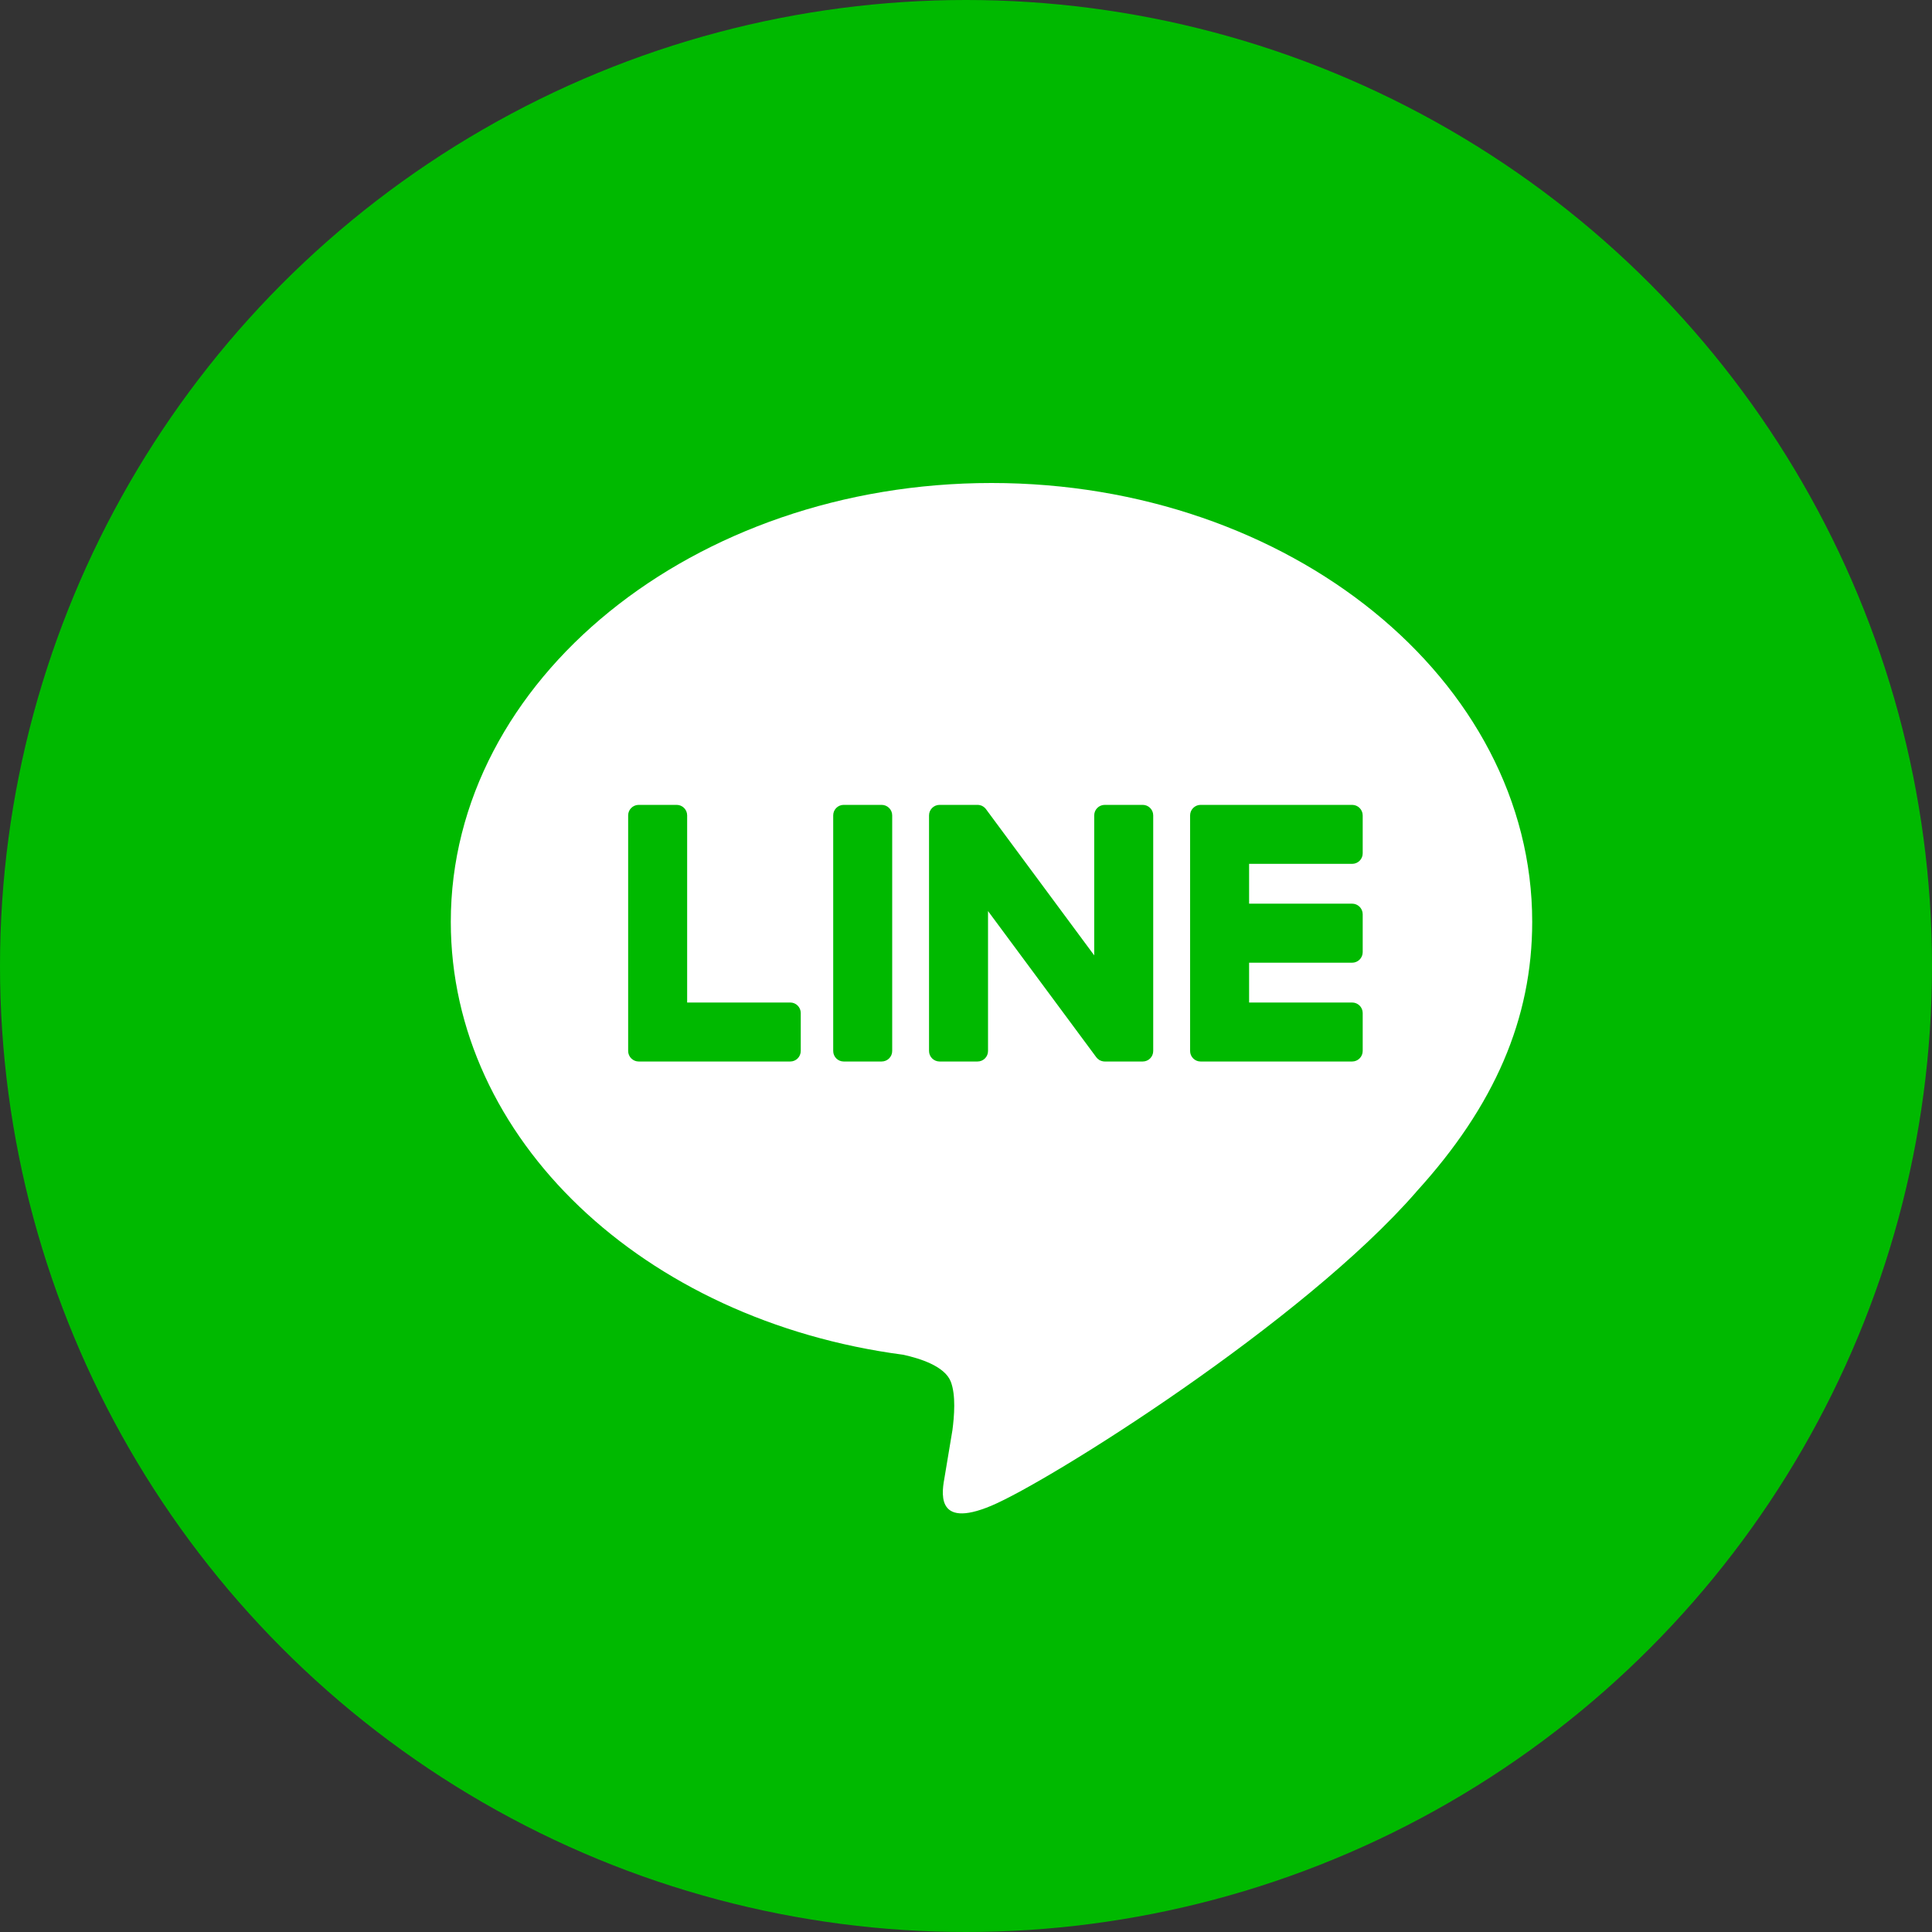
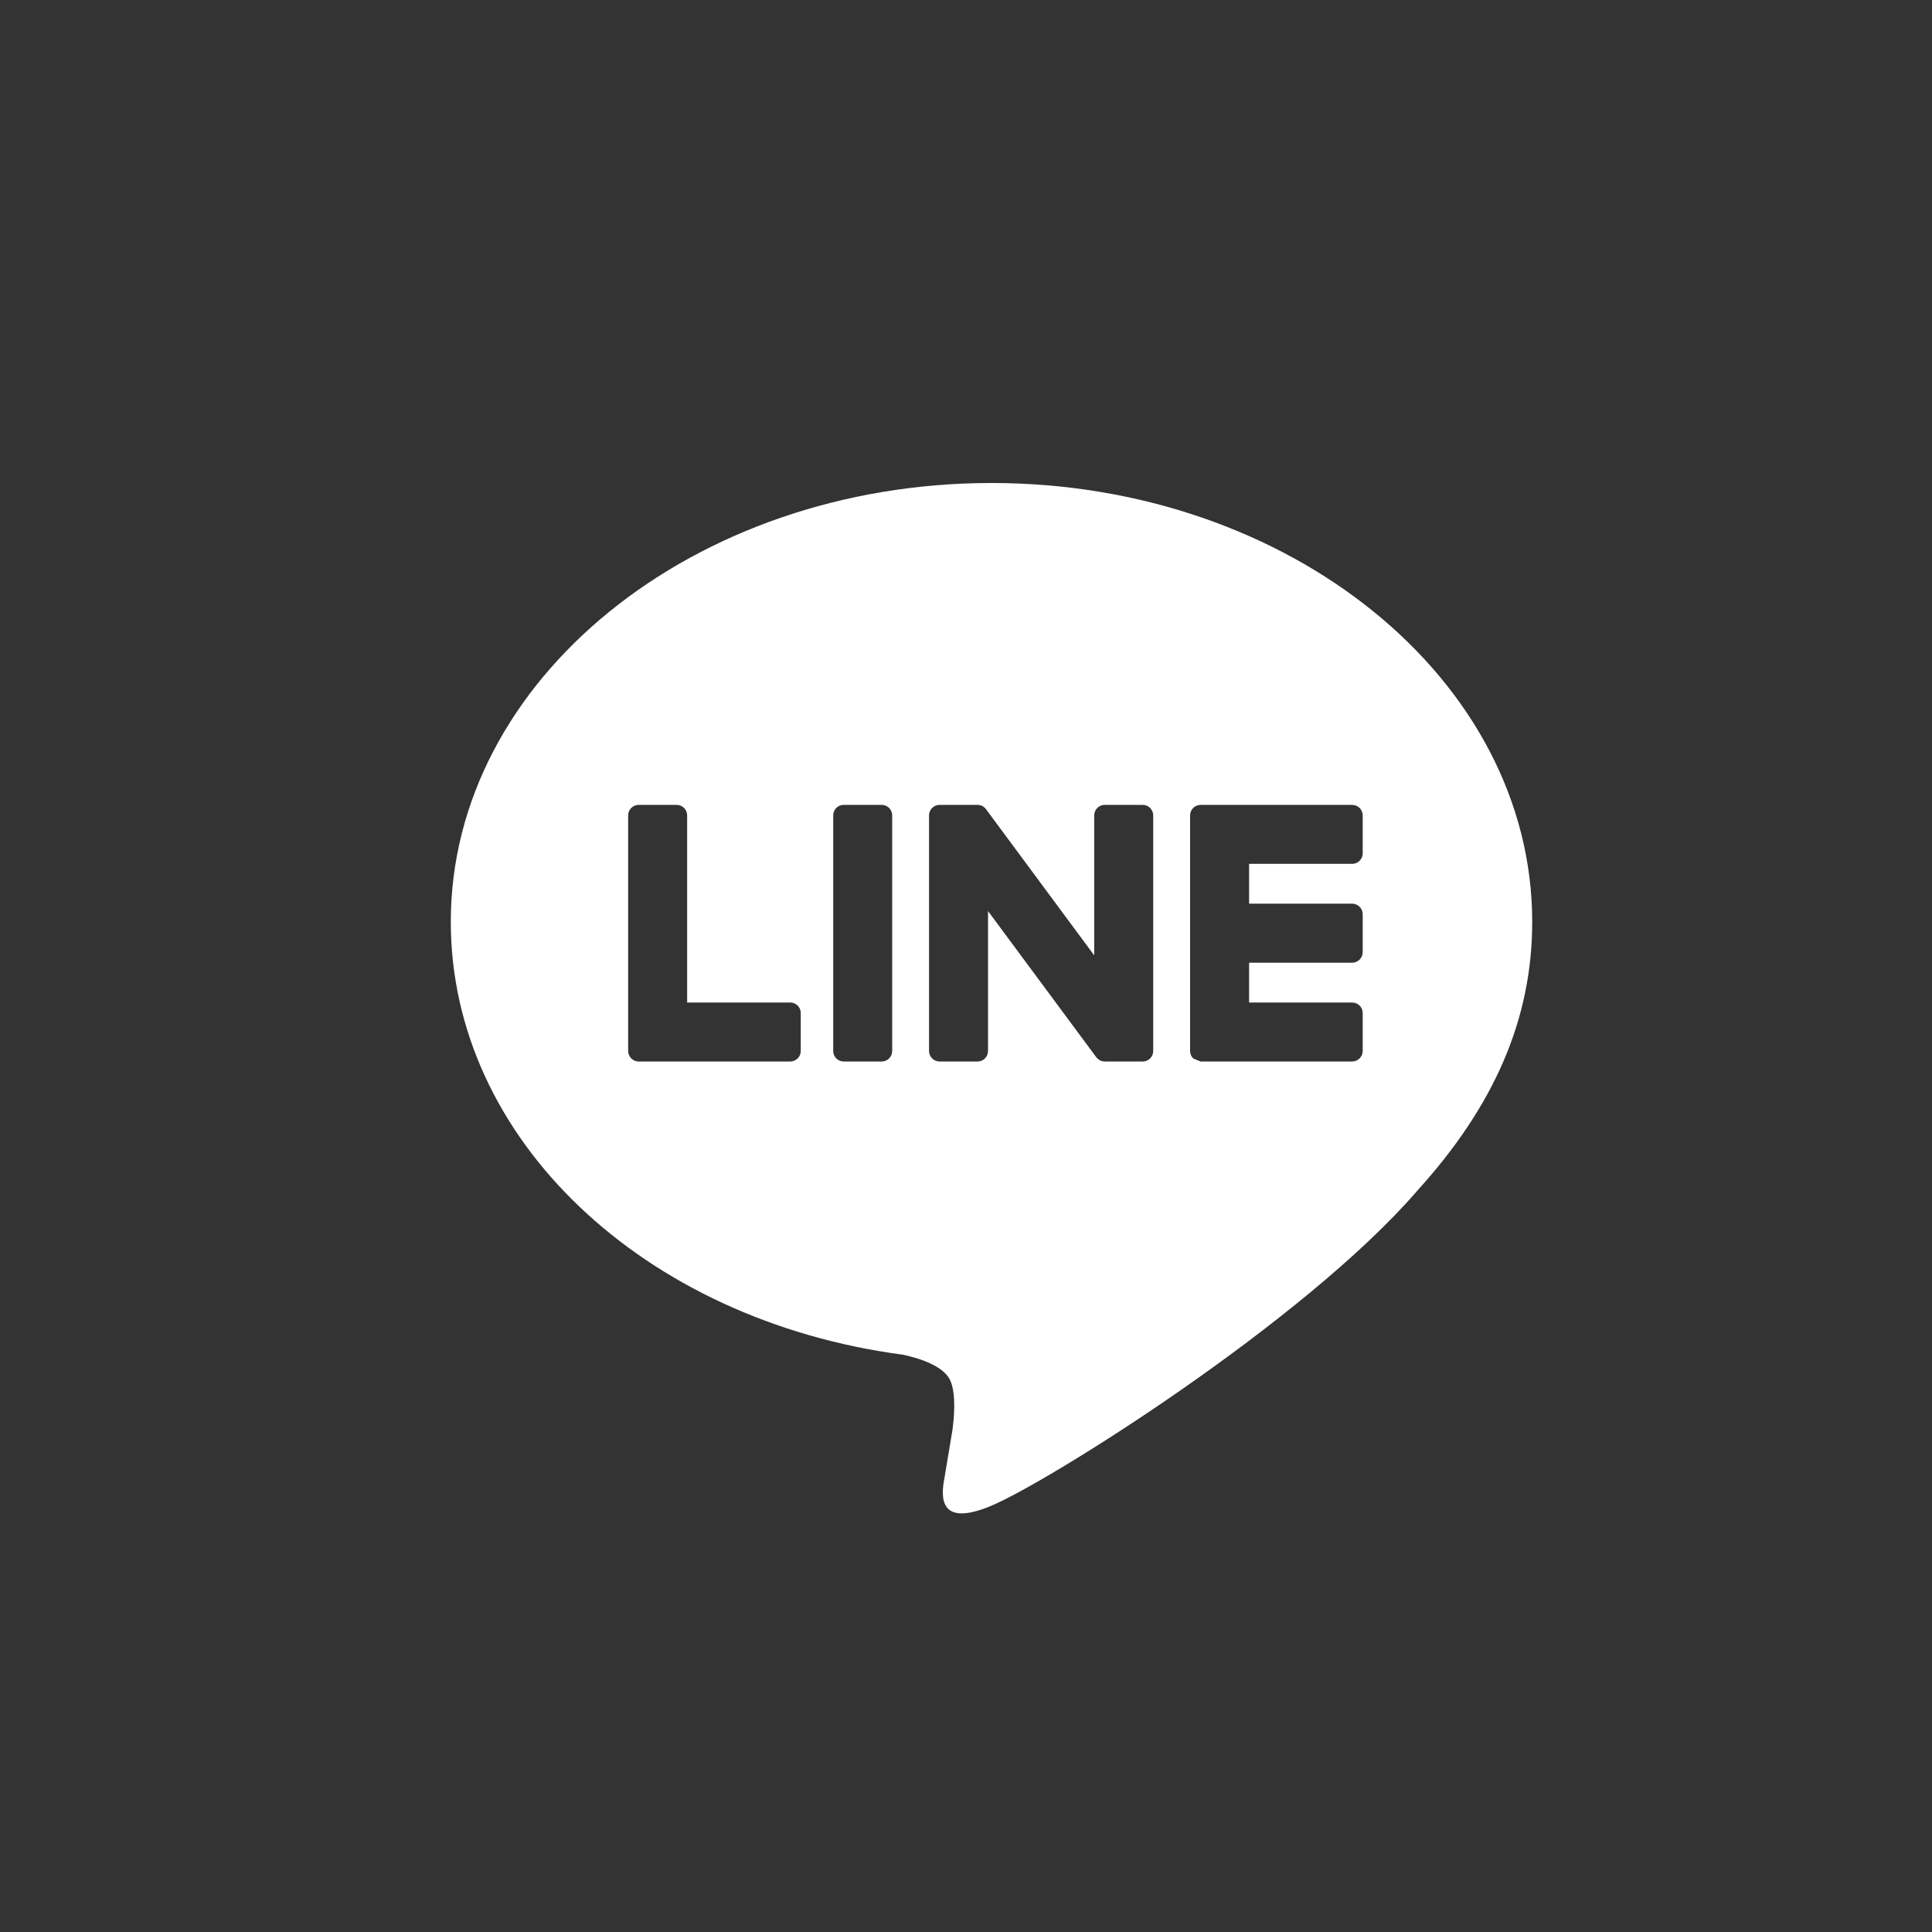
<svg xmlns="http://www.w3.org/2000/svg" width="30px" height="30px" viewBox="0 0 30 30" version="1.1">
  <rect x="0" y="0" width="30" height="30" fill="#333333" stroke="none" />
  <title>4AD1EB7C-2A80-435C-A6FA-53E78D4732F4</title>
  <desc>Created with sketchtool.</desc>
  <g id="Symbol" stroke="none" stroke-width="1" fill="none" fill-rule="evenodd">
    <g id="Cells-/-Footer-/-Desktop" transform="translate(-1480, -144)">
      <g id="Footer">
        <g id="ic_line" transform="translate(1480, 144)">
-           <circle id="Oval-Copy" fill="#00B900" fill-rule="nonzero" cx="15" cy="15" r="15" />
-           <path d="M23.792,14.314 C23.792,15.817 23.209,17.171 21.992,18.506 L21.993,18.506 C20.231,20.533 16.292,23.003 15.396,23.38 C14.5,23.758 14.632,23.14 14.669,22.928 C14.69,22.801 14.789,22.209 14.789,22.209 C14.817,21.995 14.846,21.662 14.762,21.45 C14.667,21.216 14.295,21.095 14.022,21.036 C9.987,20.502 7,17.682 7,14.314 C7,10.557 10.767,7.5 15.396,7.5 C20.026,7.5 23.792,10.557 23.792,14.314 Z M13.69,12.498 L13.101,12.498 C13.011,12.498 12.938,12.571 12.938,12.661 L12.938,16.32 C12.938,16.41 13.011,16.483 13.101,16.483 L13.69,16.483 C13.78,16.483 13.854,16.41 13.854,16.32 L13.854,12.661 C13.854,12.571 13.78,12.498 13.69,12.498 Z M17.744,12.498 L17.155,12.498 C17.064,12.498 16.991,12.571 16.991,12.661 L16.991,14.835 L15.315,12.571 C15.311,12.565 15.307,12.559 15.302,12.554 C15.302,12.554 15.301,12.553 15.301,12.553 C15.298,12.55 15.294,12.546 15.291,12.543 C15.29,12.542 15.289,12.541 15.288,12.54 C15.285,12.538 15.283,12.535 15.279,12.533 C15.278,12.532 15.277,12.531 15.275,12.53 C15.272,12.528 15.27,12.526 15.267,12.524 C15.265,12.523 15.264,12.522 15.262,12.521 C15.259,12.519 15.256,12.517 15.253,12.516 C15.251,12.515 15.25,12.514 15.248,12.513 C15.245,12.512 15.242,12.511 15.238,12.509 C15.237,12.509 15.235,12.508 15.233,12.508 C15.23,12.506 15.227,12.505 15.223,12.504 C15.222,12.504 15.22,12.503 15.218,12.503 C15.215,12.502 15.212,12.501 15.208,12.501 C15.206,12.5 15.204,12.5 15.202,12.5 C15.199,12.499 15.196,12.499 15.193,12.499 C15.19,12.498 15.187,12.498 15.184,12.498 C15.182,12.498 15.181,12.498 15.179,12.498 L14.59,12.498 C14.5,12.498 14.426,12.571 14.426,12.661 L14.426,16.32 C14.426,16.41 14.5,16.483 14.59,16.483 L15.179,16.483 C15.269,16.483 15.342,16.41 15.342,16.32 L15.342,14.147 L17.021,16.414 C17.032,16.43 17.047,16.444 17.063,16.454 C17.063,16.455 17.064,16.455 17.064,16.456 C17.068,16.458 17.071,16.46 17.074,16.462 C17.076,16.463 17.077,16.463 17.079,16.464 C17.081,16.466 17.084,16.467 17.087,16.468 C17.089,16.469 17.092,16.47 17.095,16.471 C17.097,16.472 17.098,16.473 17.1,16.473 C17.103,16.475 17.107,16.476 17.111,16.477 C17.111,16.477 17.112,16.477 17.113,16.477 C17.126,16.481 17.14,16.483 17.155,16.483 L17.744,16.483 C17.834,16.483 17.907,16.41 17.907,16.32 L17.907,12.661 C17.907,12.571 17.834,12.498 17.744,12.498 Z M12.271,15.567 L10.67,15.567 L10.67,12.661 C10.67,12.571 10.597,12.498 10.507,12.498 L9.918,12.498 C9.828,12.498 9.754,12.571 9.754,12.661 L9.754,16.319 L9.754,16.32 C9.754,16.364 9.772,16.403 9.8,16.433 C9.801,16.433 9.801,16.434 9.802,16.435 C9.803,16.436 9.804,16.437 9.805,16.437 C9.834,16.466 9.874,16.483 9.918,16.483 L9.918,16.483 L12.271,16.483 C12.361,16.483 12.434,16.41 12.434,16.319 L12.434,15.73 C12.434,15.64 12.361,15.567 12.271,15.567 Z M20.996,13.414 C21.086,13.414 21.16,13.341 21.16,13.251 L21.16,12.662 C21.16,12.571 21.086,12.498 20.996,12.498 L18.643,12.498 L18.643,12.498 C18.599,12.498 18.559,12.516 18.53,12.544 C18.529,12.545 18.528,12.545 18.528,12.546 C18.527,12.547 18.526,12.548 18.525,12.549 C18.497,12.578 18.48,12.618 18.48,12.661 L18.48,12.662 L18.48,16.319 L18.48,16.32 C18.48,16.364 18.497,16.403 18.526,16.433 C18.526,16.433 18.527,16.434 18.528,16.435 C18.529,16.436 18.53,16.437 18.53,16.437 C18.559,16.466 18.599,16.483 18.643,16.483 L18.643,16.483 L20.996,16.483 C21.086,16.483 21.16,16.41 21.16,16.319 L21.16,15.73 C21.16,15.64 21.086,15.567 20.996,15.567 L19.396,15.567 L19.396,14.949 L20.996,14.949 C21.086,14.949 21.16,14.875 21.16,14.785 L21.16,14.196 C21.16,14.106 21.086,14.032 20.996,14.032 L19.396,14.032 L19.396,13.414 L20.996,13.414 Z" id="Combined-Shape" fill="#FFFFFF" />
+           <path d="M23.792,14.314 C23.792,15.817 23.209,17.171 21.992,18.506 L21.993,18.506 C20.231,20.533 16.292,23.003 15.396,23.38 C14.5,23.758 14.632,23.14 14.669,22.928 C14.69,22.801 14.789,22.209 14.789,22.209 C14.817,21.995 14.846,21.662 14.762,21.45 C14.667,21.216 14.295,21.095 14.022,21.036 C9.987,20.502 7,17.682 7,14.314 C7,10.557 10.767,7.5 15.396,7.5 C20.026,7.5 23.792,10.557 23.792,14.314 Z M13.69,12.498 L13.101,12.498 C13.011,12.498 12.938,12.571 12.938,12.661 L12.938,16.32 C12.938,16.41 13.011,16.483 13.101,16.483 L13.69,16.483 C13.78,16.483 13.854,16.41 13.854,16.32 L13.854,12.661 C13.854,12.571 13.78,12.498 13.69,12.498 Z M17.744,12.498 L17.155,12.498 C17.064,12.498 16.991,12.571 16.991,12.661 L16.991,14.835 L15.315,12.571 C15.311,12.565 15.307,12.559 15.302,12.554 C15.302,12.554 15.301,12.553 15.301,12.553 C15.298,12.55 15.294,12.546 15.291,12.543 C15.29,12.542 15.289,12.541 15.288,12.54 C15.285,12.538 15.283,12.535 15.279,12.533 C15.278,12.532 15.277,12.531 15.275,12.53 C15.272,12.528 15.27,12.526 15.267,12.524 C15.265,12.523 15.264,12.522 15.262,12.521 C15.259,12.519 15.256,12.517 15.253,12.516 C15.251,12.515 15.25,12.514 15.248,12.513 C15.245,12.512 15.242,12.511 15.238,12.509 C15.237,12.509 15.235,12.508 15.233,12.508 C15.23,12.506 15.227,12.505 15.223,12.504 C15.222,12.504 15.22,12.503 15.218,12.503 C15.215,12.502 15.212,12.501 15.208,12.501 C15.206,12.5 15.204,12.5 15.202,12.5 C15.199,12.499 15.196,12.499 15.193,12.499 C15.19,12.498 15.187,12.498 15.184,12.498 C15.182,12.498 15.181,12.498 15.179,12.498 L14.59,12.498 C14.5,12.498 14.426,12.571 14.426,12.661 L14.426,16.32 C14.426,16.41 14.5,16.483 14.59,16.483 L15.179,16.483 C15.269,16.483 15.342,16.41 15.342,16.32 L15.342,14.147 L17.021,16.414 C17.032,16.43 17.047,16.444 17.063,16.454 C17.063,16.455 17.064,16.455 17.064,16.456 C17.068,16.458 17.071,16.46 17.074,16.462 C17.076,16.463 17.077,16.463 17.079,16.464 C17.081,16.466 17.084,16.467 17.087,16.468 C17.089,16.469 17.092,16.47 17.095,16.471 C17.097,16.472 17.098,16.473 17.1,16.473 C17.103,16.475 17.107,16.476 17.111,16.477 C17.111,16.477 17.112,16.477 17.113,16.477 C17.126,16.481 17.14,16.483 17.155,16.483 L17.744,16.483 C17.834,16.483 17.907,16.41 17.907,16.32 L17.907,12.661 C17.907,12.571 17.834,12.498 17.744,12.498 Z M12.271,15.567 L10.67,15.567 L10.67,12.661 C10.67,12.571 10.597,12.498 10.507,12.498 L9.918,12.498 C9.828,12.498 9.754,12.571 9.754,12.661 L9.754,16.319 L9.754,16.32 C9.754,16.364 9.772,16.403 9.8,16.433 C9.801,16.433 9.801,16.434 9.802,16.435 C9.803,16.436 9.804,16.437 9.805,16.437 C9.834,16.466 9.874,16.483 9.918,16.483 L9.918,16.483 L12.271,16.483 C12.361,16.483 12.434,16.41 12.434,16.319 L12.434,15.73 C12.434,15.64 12.361,15.567 12.271,15.567 Z M20.996,13.414 C21.086,13.414 21.16,13.341 21.16,13.251 L21.16,12.662 C21.16,12.571 21.086,12.498 20.996,12.498 L18.643,12.498 L18.643,12.498 C18.599,12.498 18.559,12.516 18.53,12.544 C18.529,12.545 18.528,12.545 18.528,12.546 C18.527,12.547 18.526,12.548 18.525,12.549 C18.497,12.578 18.48,12.618 18.48,12.661 L18.48,12.662 L18.48,16.319 L18.48,16.32 C18.48,16.364 18.497,16.403 18.526,16.433 C18.526,16.433 18.527,16.434 18.528,16.435 C18.529,16.436 18.53,16.437 18.53,16.437 L18.643,16.483 L20.996,16.483 C21.086,16.483 21.16,16.41 21.16,16.319 L21.16,15.73 C21.16,15.64 21.086,15.567 20.996,15.567 L19.396,15.567 L19.396,14.949 L20.996,14.949 C21.086,14.949 21.16,14.875 21.16,14.785 L21.16,14.196 C21.16,14.106 21.086,14.032 20.996,14.032 L19.396,14.032 L19.396,13.414 L20.996,13.414 Z" id="Combined-Shape" fill="#FFFFFF" />
        </g>
      </g>
    </g>
  </g>
</svg>